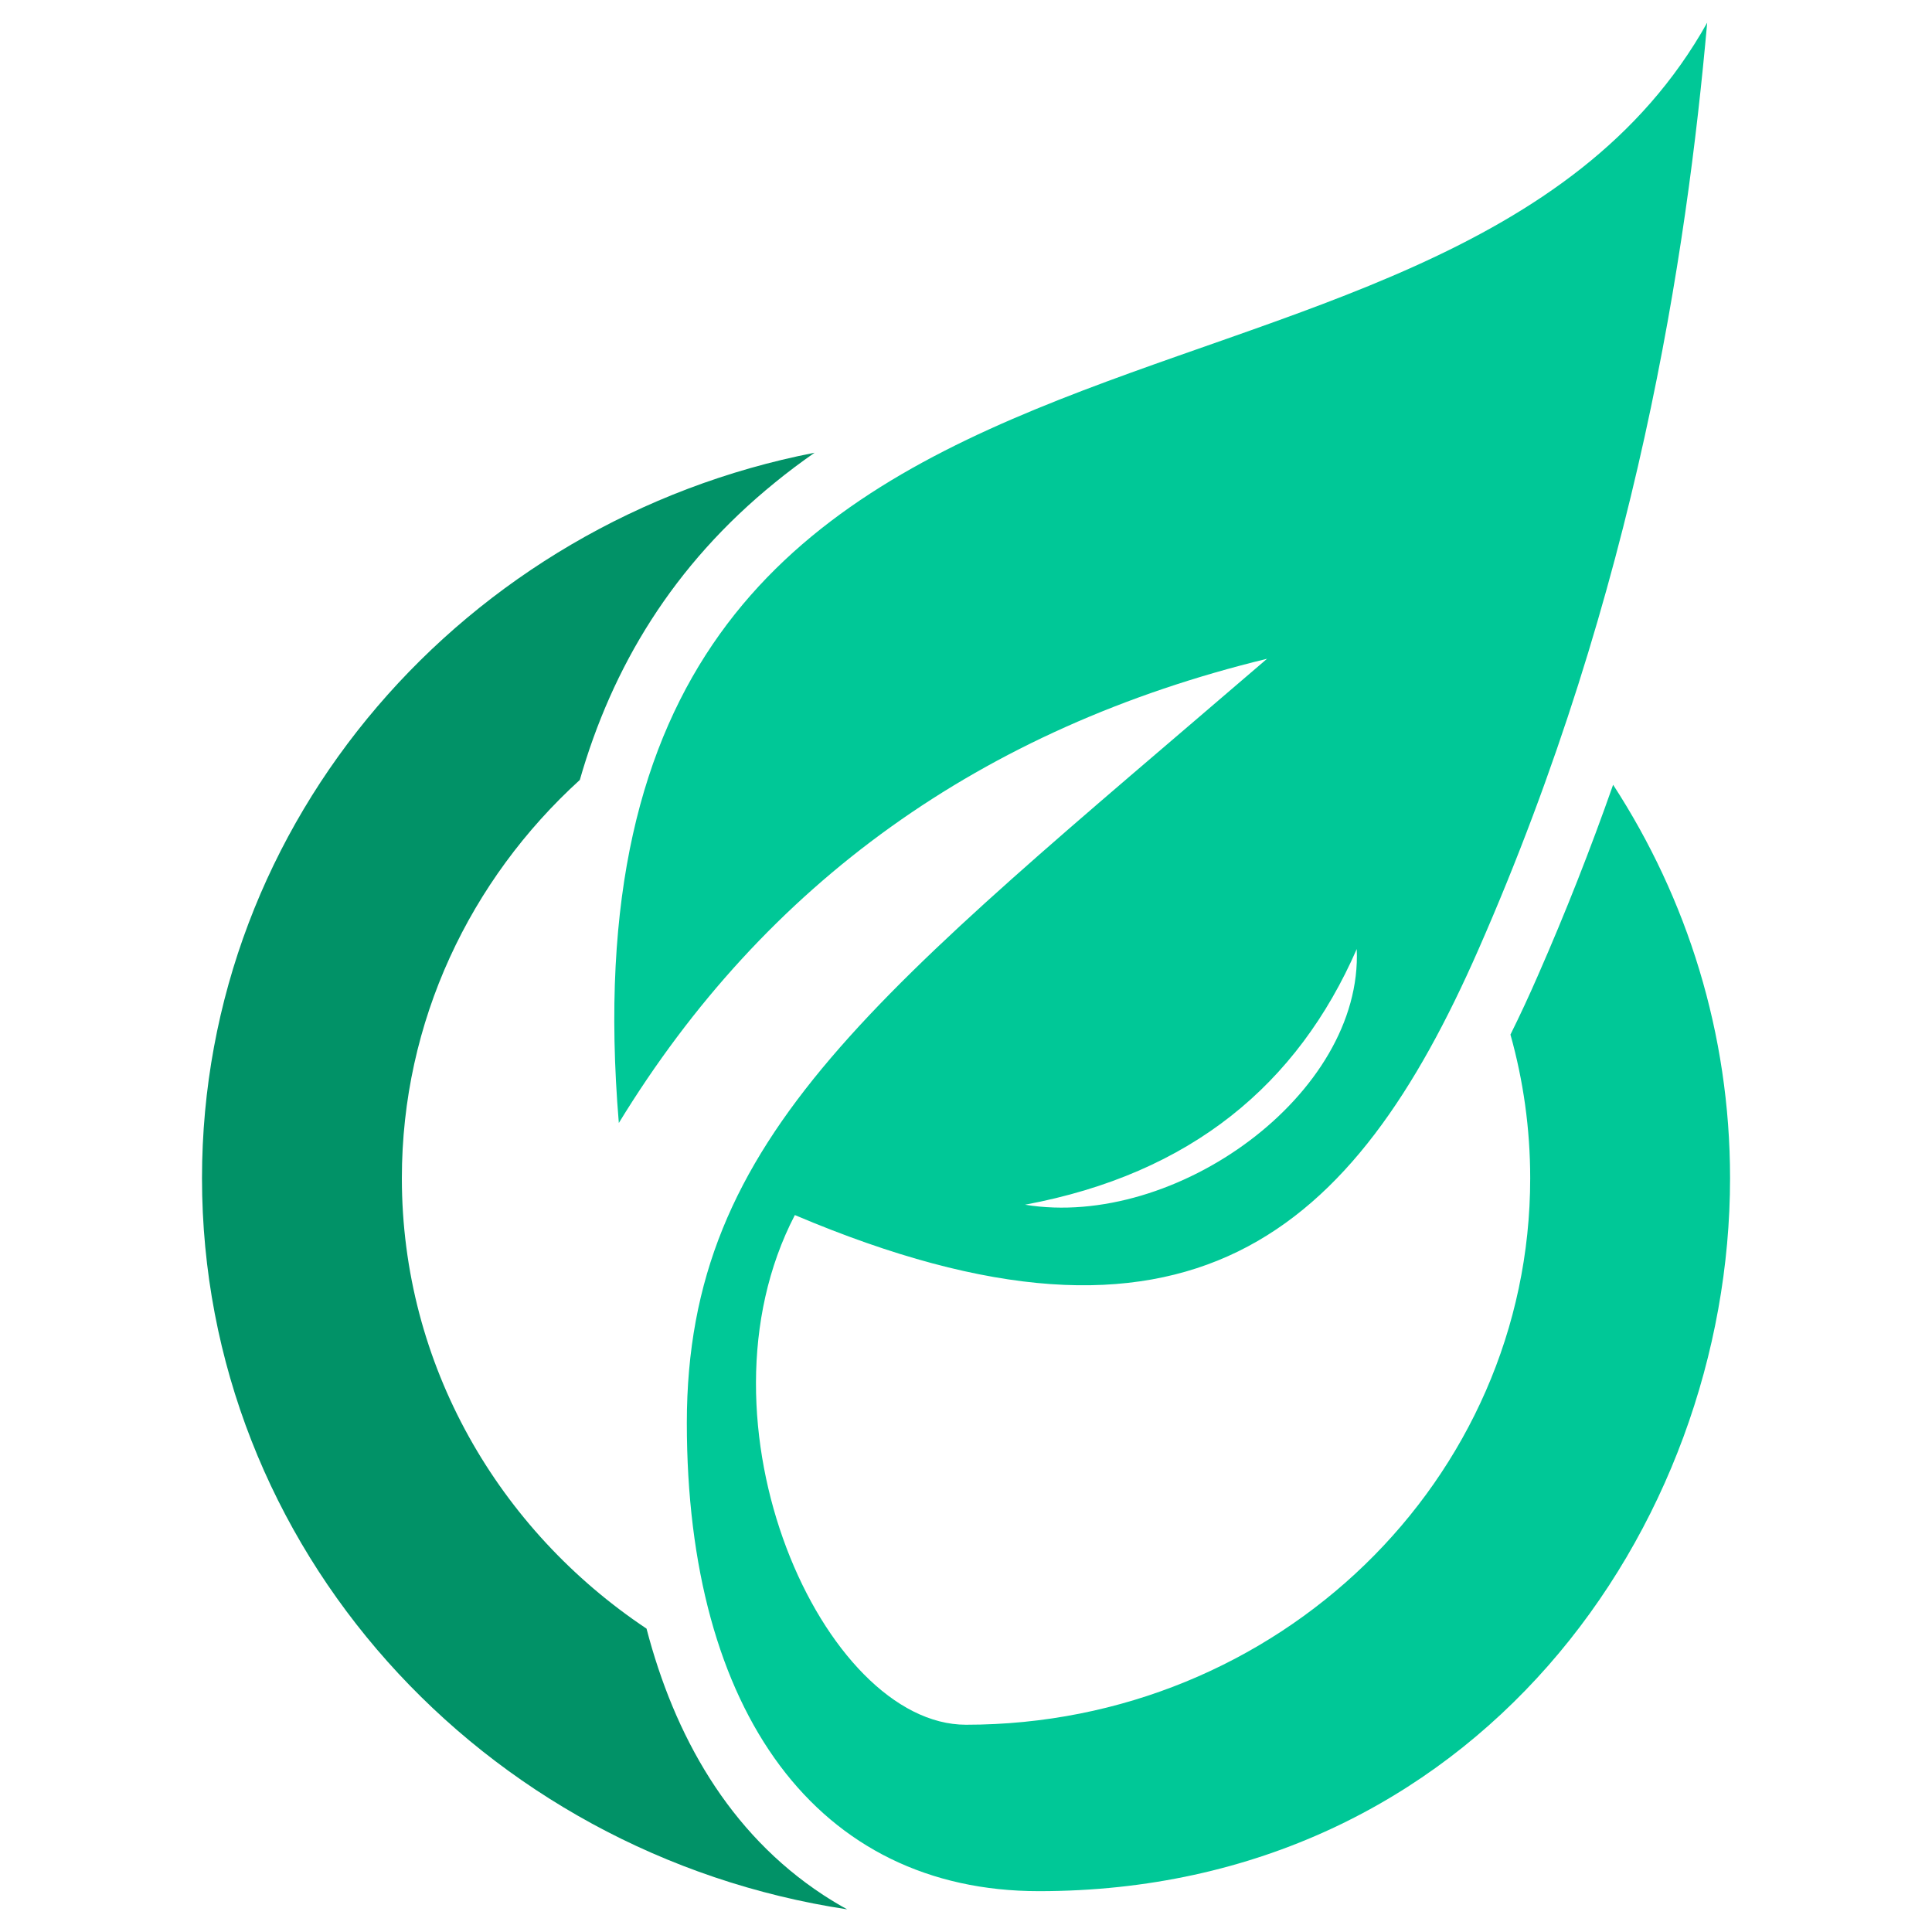
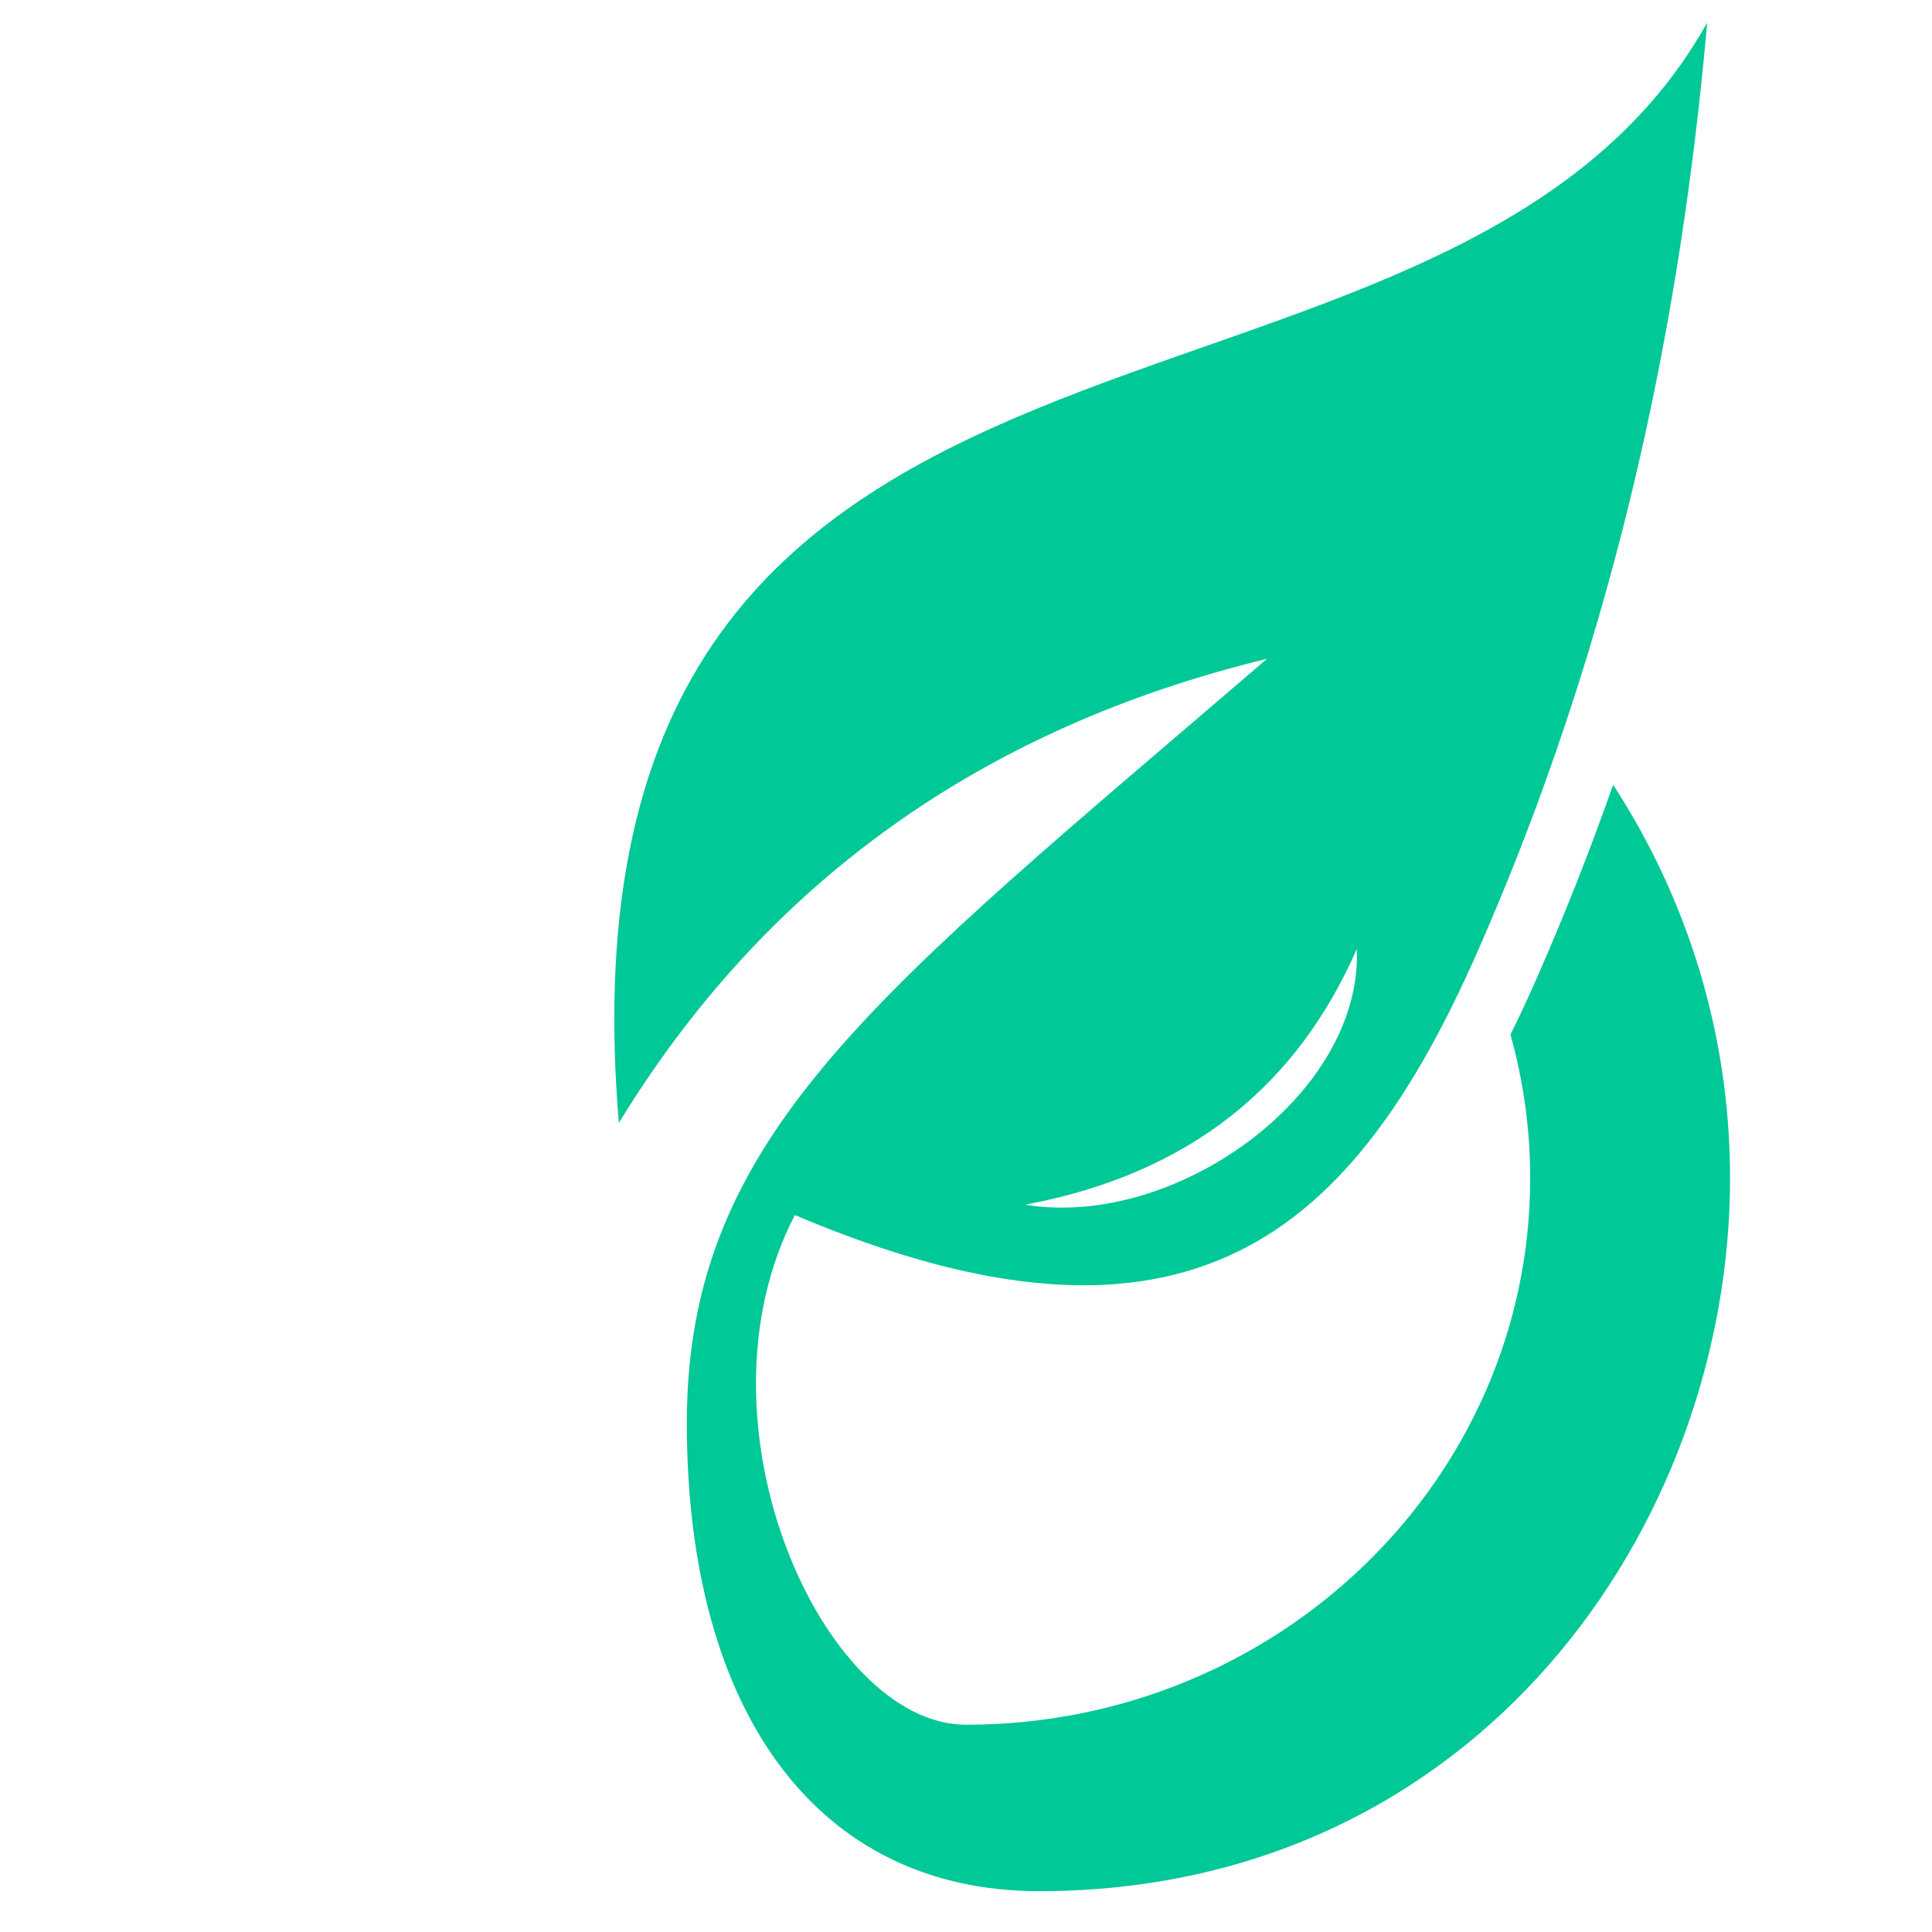
<svg xmlns="http://www.w3.org/2000/svg" version="1.1" id="Calque_1" x="0px" y="0px" width="36px" height="36px" viewBox="0 0 36 36" enable-background="new 0 0 36 36" xml:space="preserve">
  <g>
-     <path fill-rule="evenodd" clip-rule="evenodd" fill="#019267" d="M15.786,35.578c-6.81-1.03-12.022-6.739-12.022-13.624   c0-6.678,4.904-12.248,11.414-13.518c-0.25,0.175-0.495,0.357-0.732,0.551c-1.908,1.546-3.041,3.446-3.642,5.546   c-2.041,1.858-3.316,4.495-3.316,7.421c0,3.482,1.806,6.557,4.559,8.393c0.517,1.983,1.527,3.805,3.293,4.963   C15.486,35.405,15.635,35.495,15.786,35.578z" />
    <path fill-rule="evenodd" clip-rule="evenodd" fill="#00C897" d="M11.531,20.925C10.114,4.001,26.891,9.22,31.811,0.422   c-0.381,4.28-1.309,10.549-4.262,17.27c-2.322,5.288-5.379,8.069-12.738,4.949c-2.013,3.877,0.533,9.497,3.189,9.497   c5.805,0,10.513-4.561,10.513-10.184c0-0.926-0.129-1.822-0.368-2.676c0.182-0.366,0.352-0.734,0.512-1.101   c0.516-1.175,0.981-2.358,1.401-3.554c1.38,2.123,2.179,4.636,2.179,7.33c0,6.508-4.743,13.286-12.877,13.286   c-4.126,0-6.562-3.332-6.562-8.723s3.554-8.003,10.812-14.241C18.291,13.568,14.264,16.452,11.531,20.925L11.531,20.925z    M19.1,22.448c2.803,0.459,6.297-2.056,6.181-4.764C24.18,20.202,22.199,21.869,19.1,22.448z" />
  </g>
</svg>